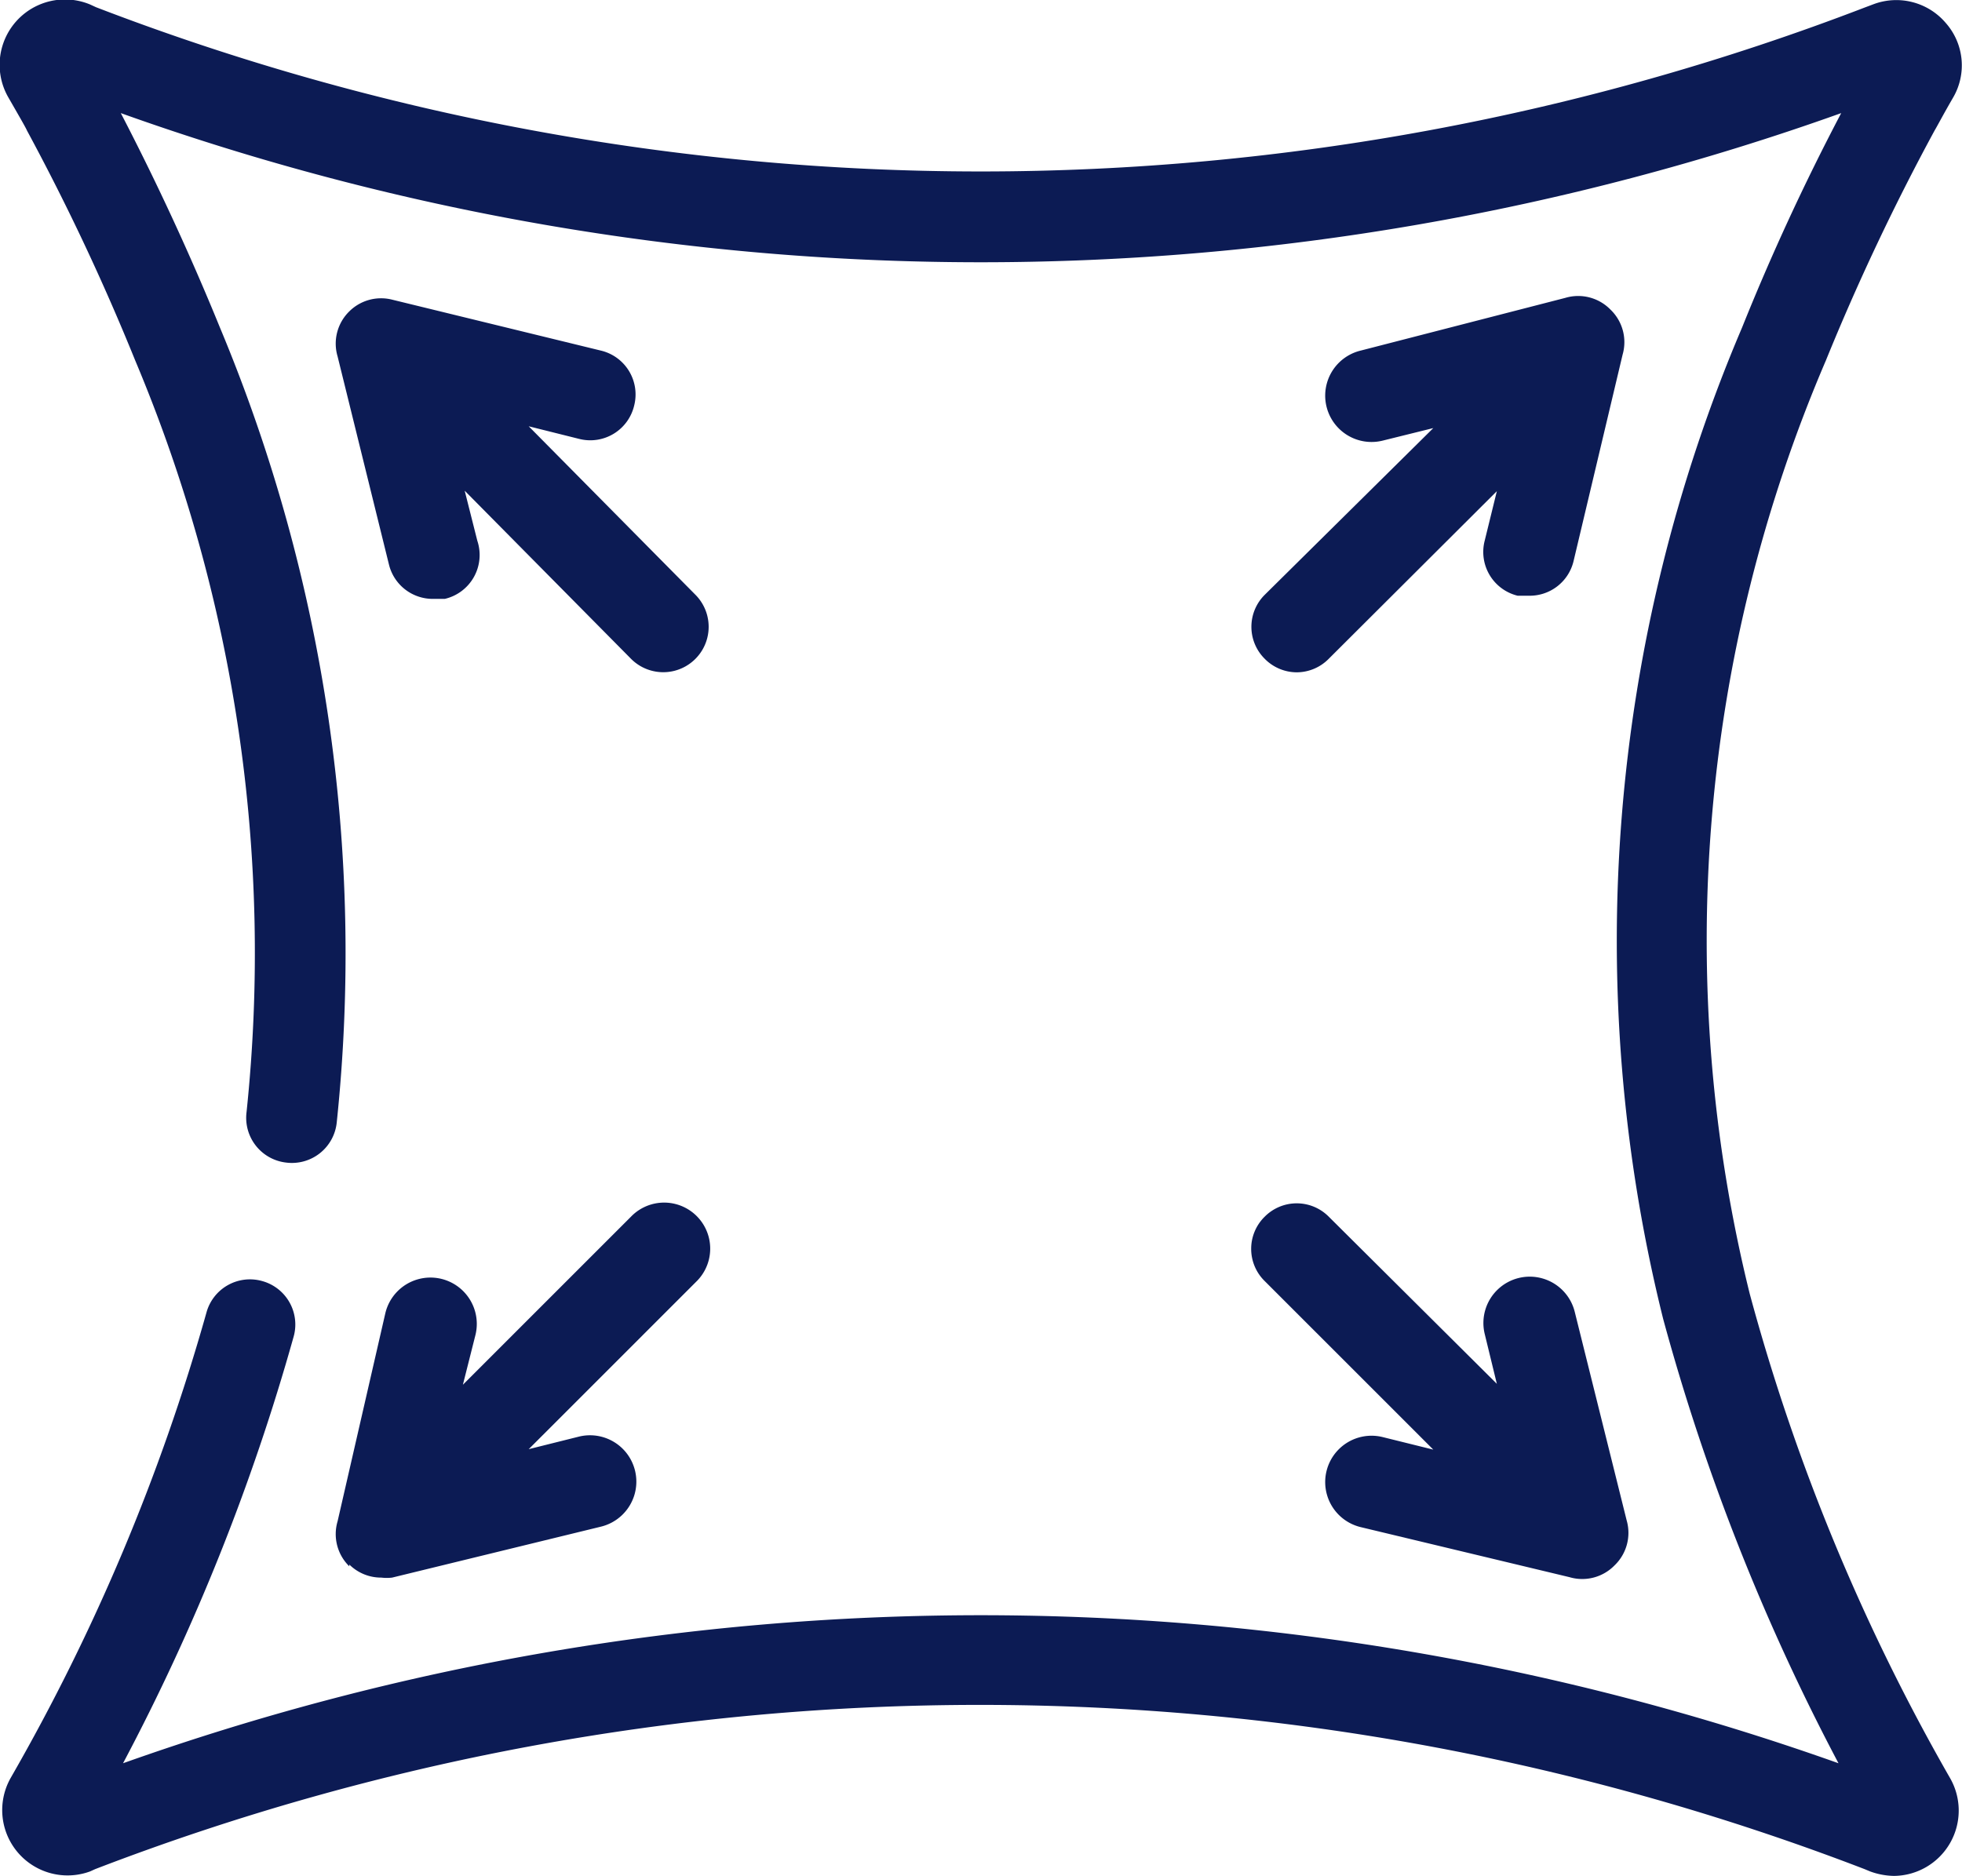
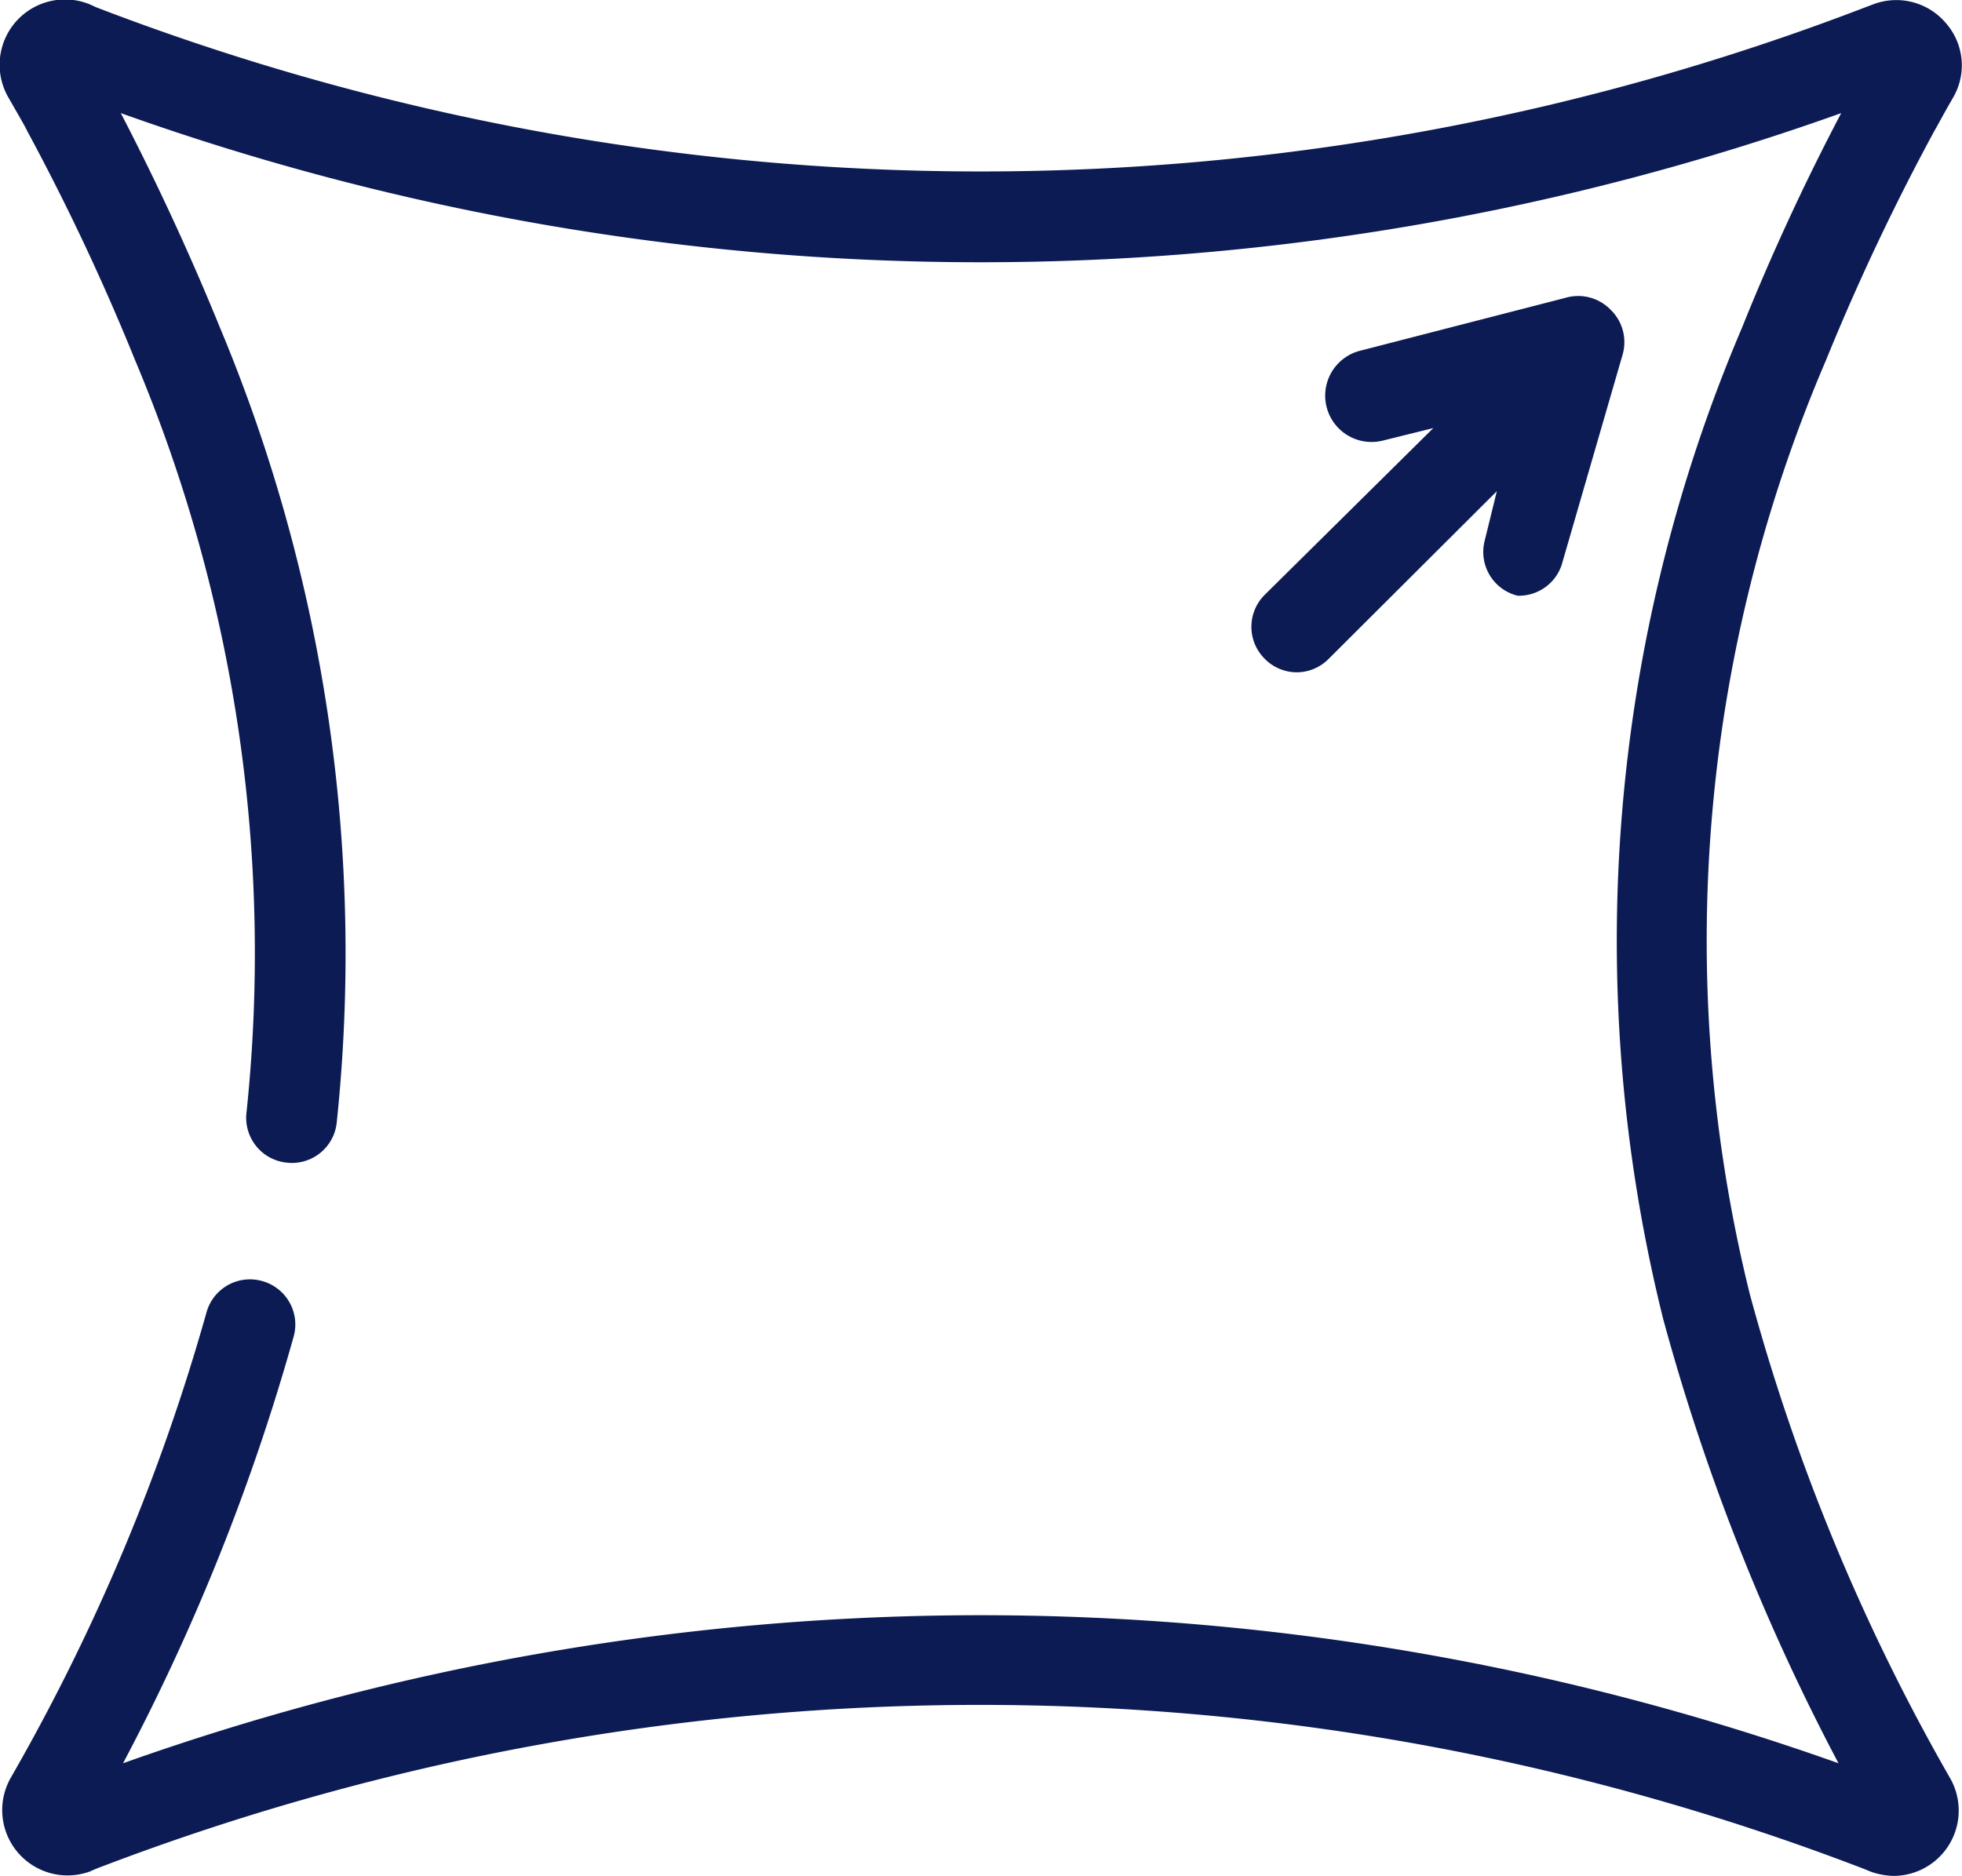
<svg xmlns="http://www.w3.org/2000/svg" viewBox="0 0 43.53 41.63">
  <defs>
    <style>.cls-1{fill:#0c1b54;}</style>
  </defs>
  <g id="图层_2" data-name="图层 2">
    <g id="图层_1-2" data-name="图层 1">
      <path class="cls-1" d="M42.92,2.9c.06-.1.19-.35.41-.73A1.42,1.42,0,0,0,43.17.51,1.44,1.44,0,0,0,41.55.1l-.16.06A54.68,54.68,0,0,1,2.13.16L2,.1A1.45,1.45,0,0,0,.19,2.17c.27.47.38.66.41.73A51.11,51.11,0,0,1,3,8,33.89,33.89,0,0,1,5.47,24.68a1,1,0,0,0,.88,1.12,1,1,0,0,0,1.12-.88A36,36,0,0,0,4.88,7.27c-.66-1.62-1.4-3.22-2.2-4.76A56.63,56.63,0,0,0,21.76,5.82,56.69,56.69,0,0,0,40.85,2.51a51.3,51.3,0,0,0-2.2,4.76,34.72,34.72,0,0,0-1.75,22,48,48,0,0,0,3.89,9.86,56.76,56.76,0,0,0-38.06,0,47.68,47.68,0,0,0,3.78-9.45,1,1,0,0,0-.69-1.25,1,1,0,0,0-1.24.7A45.42,45.42,0,0,1,.24,39.45,1.45,1.45,0,0,0,2,41.53l.11-.05a54.68,54.68,0,0,1,39.26,0l.12.05a1.61,1.61,0,0,0,.53.1,1.45,1.45,0,0,0,1.24-2.18,45.4,45.4,0,0,1-4.44-10.74A32.66,32.66,0,0,1,40.51,8,51.11,51.11,0,0,1,42.92,2.9Z" />
-       <path class="cls-1" d="M14.07,9a1,1,0,0,0-.74-1.22L8.7,6.65a1,1,0,0,0-.95.26,1,1,0,0,0-.26,1l1.14,4.62a1,1,0,0,0,1,.76l.24,0A1,1,0,0,0,10.59,12l-.28-1.11L14,14.62a1,1,0,0,0,1.43-1.42L11.73,9.46l1.12.28A1,1,0,0,0,14.07,9Z" />
-       <path class="cls-1" d="M28.06,14.62a1,1,0,0,0,.71.3,1,1,0,0,0,.71-.3l3.73-3.72L32.94,12a1,1,0,0,0,.73,1.22l.24,0a1,1,0,0,0,1-.76L36,7.87a1,1,0,0,0-.27-1,1,1,0,0,0-1-.26L30.19,7.78a1,1,0,0,0,.48,2l1.13-.28L28.06,13.2a1,1,0,0,0,0,1.42Z" />
-       <path class="cls-1" d="M7.75,34.72a1,1,0,0,0,.71.29,1,1,0,0,0,.24,0l4.63-1.13a1,1,0,0,0-.48-2l-1.12.28,3.74-3.74A1,1,0,0,0,14,27l-3.73,3.73.28-1.11a1,1,0,1,0-2-.48L7.49,33.76a1,1,0,0,0,.26,1Z" />
-       <path class="cls-1" d="M28.06,28.43l3.74,3.74-1.13-.28a1,1,0,0,0-.48,2L34.82,35a1,1,0,0,0,1-.26,1,1,0,0,0,.27-1l-1.15-4.62a1,1,0,1,0-2,.48l.27,1.11L29.48,27a1,1,0,0,0-1.42,0,1,1,0,0,0,0,1.43Z" />
+       <path class="cls-1" d="M28.06,14.62a1,1,0,0,0,.71.3,1,1,0,0,0,.71-.3l3.73-3.72L32.94,12a1,1,0,0,0,.73,1.22a1,1,0,0,0,1-.76L36,7.87a1,1,0,0,0-.27-1,1,1,0,0,0-1-.26L30.19,7.78a1,1,0,0,0,.48,2l1.13-.28L28.06,13.2a1,1,0,0,0,0,1.42Z" />
    </g>
  </g>
</svg>